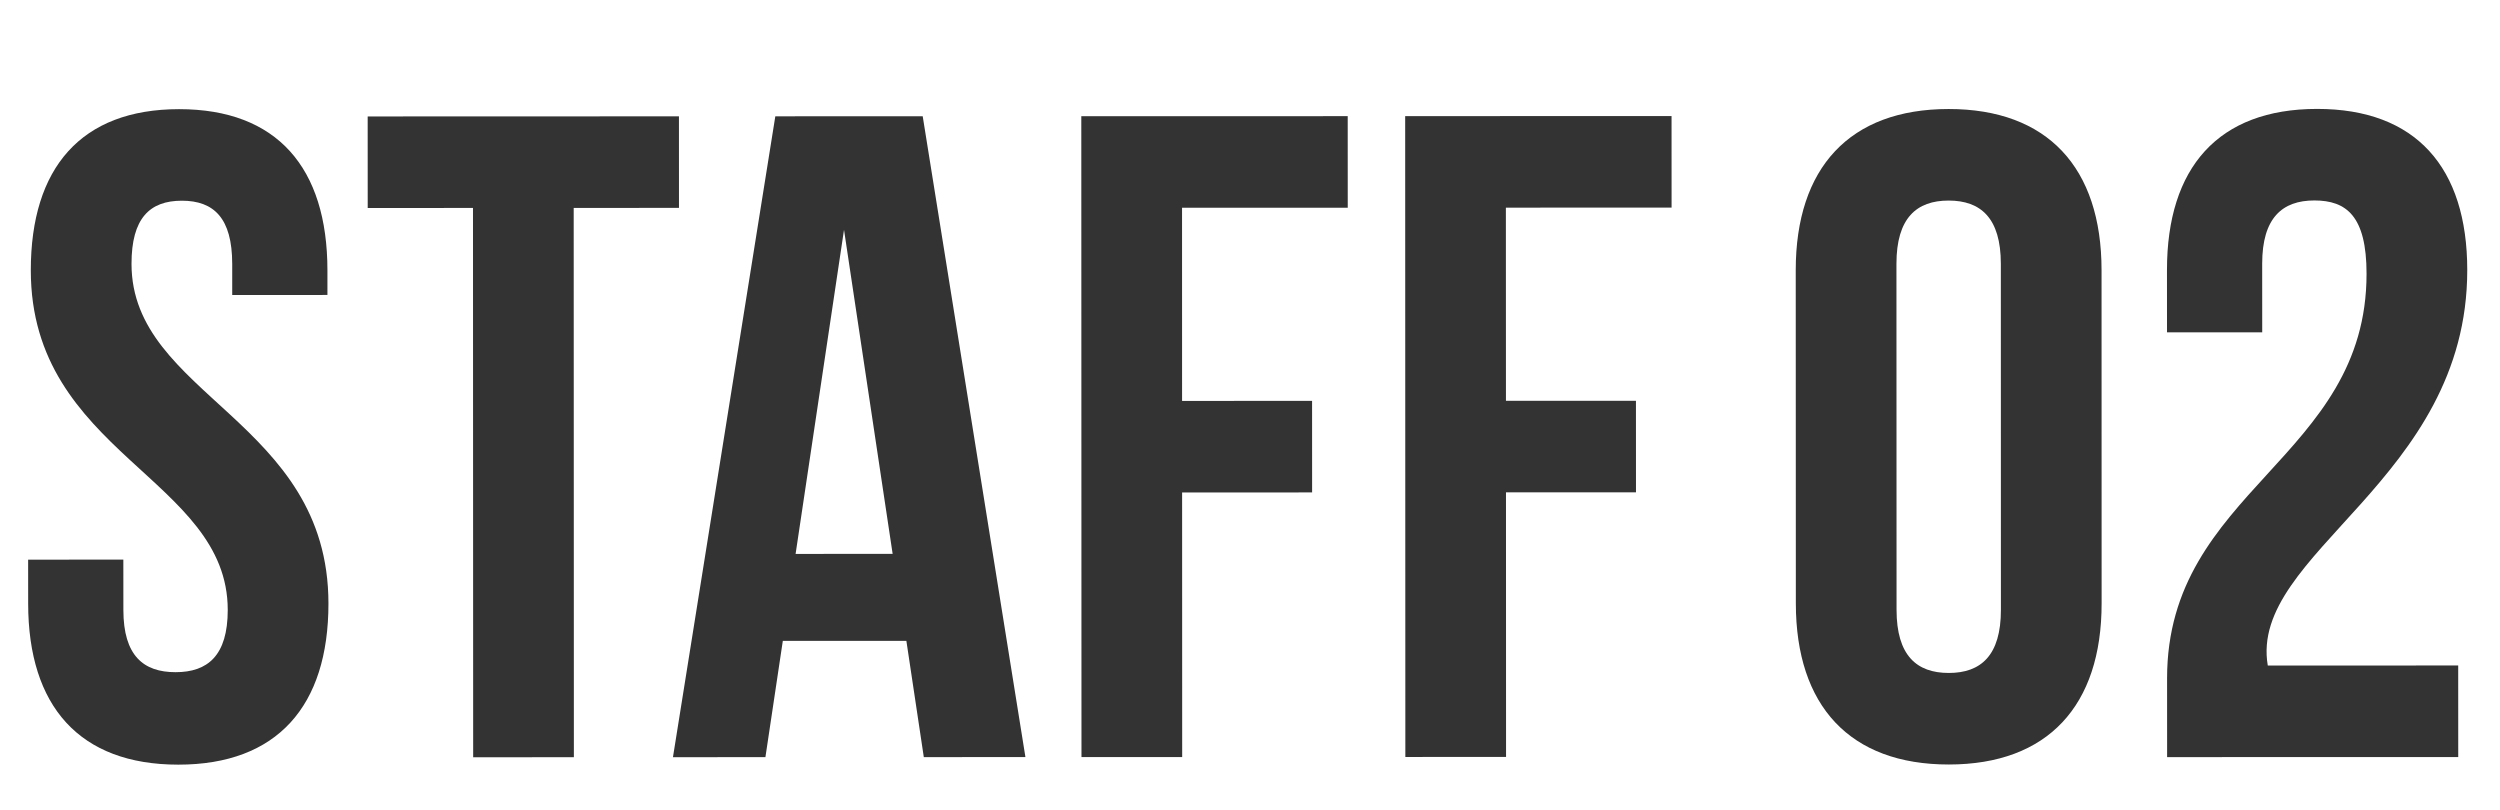
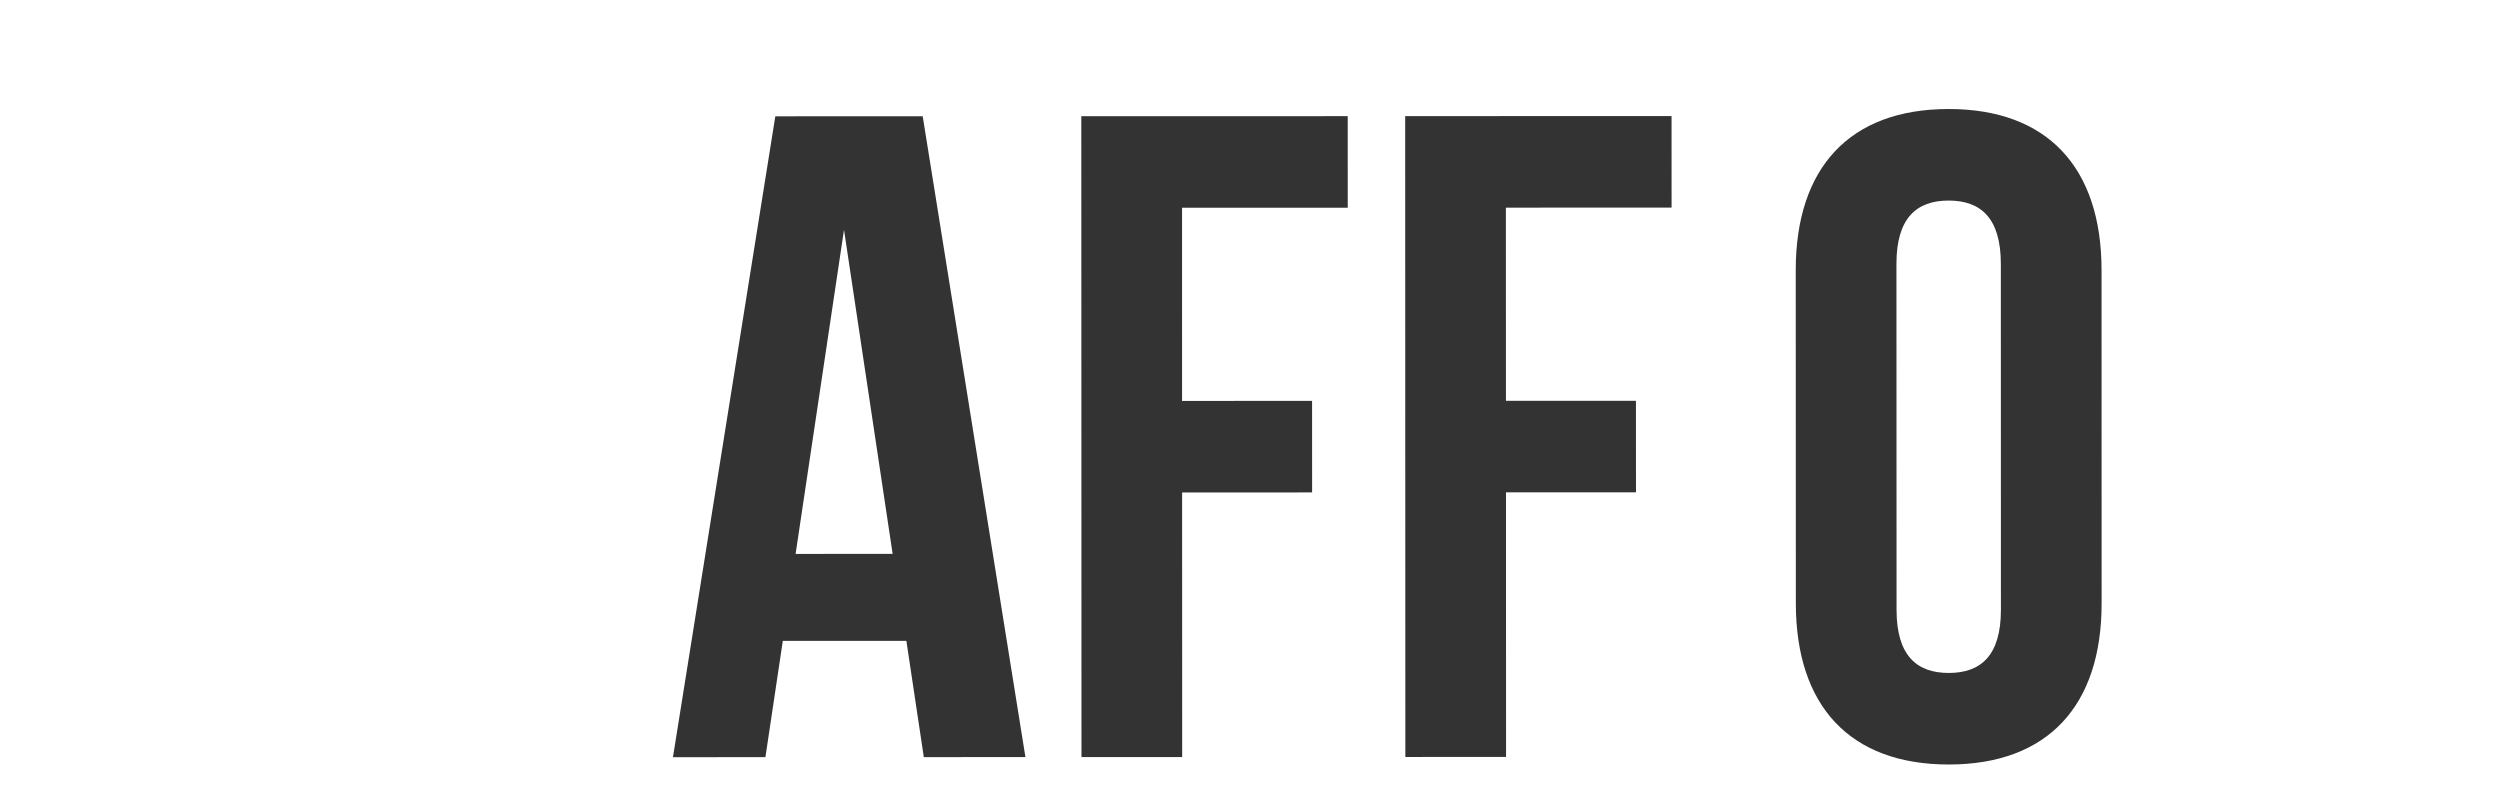
<svg xmlns="http://www.w3.org/2000/svg" width="71" height="23" viewBox="0 0 71 23" fill="none">
-   <path d="M67.21 7.773C67.21 6.135 66.638 5.693 65.728 5.693C64.817 5.693 64.246 6.188 64.246 7.488L64.247 9.438L61.543 9.438L61.542 7.67C61.541 4.758 62.997 3.094 65.805 3.093C68.613 3.092 70.069 4.756 70.07 7.668C70.072 13.648 63.858 15.704 64.405 18.901L69.813 18.9L69.814 21.5L61.546 21.502L61.545 19.266C61.544 13.91 67.212 13.025 67.21 7.773Z" fill="#333333" />
  <path d="M53.859 7.491L53.862 17.319C53.863 18.619 54.435 19.112 55.345 19.112C56.255 19.112 56.827 18.618 56.826 17.318L56.824 7.49C56.823 6.19 56.251 5.696 55.341 5.696C54.431 5.696 53.859 6.191 53.859 7.491ZM51.002 17.137L50.999 7.673C50.999 4.761 52.532 3.097 55.34 3.096C58.148 3.095 59.683 4.759 59.684 7.671L59.686 17.135C59.687 20.047 58.154 21.711 55.346 21.712C52.538 21.713 51.003 20.049 51.002 17.137Z" fill="#333333" />
  <path d="M42.767 5.897L42.769 11.383L46.461 11.382L46.462 13.982L42.77 13.983L42.772 21.497L39.912 21.498L39.907 3.298L47.472 3.296L47.473 5.896L42.767 5.897Z" fill="#333333" />
  <path d="M33.57 5.9L33.571 11.386L37.263 11.385L37.264 13.985L33.572 13.986L33.574 21.5L30.714 21.501L30.709 3.301L38.275 3.299L38.276 5.899L33.57 5.9Z" fill="#333333" />
  <path d="M26.205 3.302L29.122 21.501L26.236 21.502L25.741 18.2L22.232 18.201L21.738 21.503L19.112 21.504L22.019 3.303L26.205 3.302ZM23.97 6.527L22.595 15.731L25.351 15.73L23.97 6.527Z" fill="#333333" />
-   <path d="M10.443 5.907L10.442 3.307L19.282 3.304L19.283 5.904L16.293 5.905L16.298 21.505L13.438 21.506L13.433 5.906L10.443 5.907Z" fill="#333333" />
-   <path d="M0.875 7.678C0.874 4.766 2.304 3.101 5.086 3.1C7.868 3.1 9.298 4.763 9.299 7.675L9.299 8.377L6.595 8.378L6.595 7.494C6.594 6.194 6.074 5.7 5.164 5.7C4.254 5.701 3.734 6.195 3.735 7.495C3.736 11.239 9.326 11.939 9.328 17.139C9.329 20.051 7.873 21.716 5.065 21.716C2.257 21.717 0.801 20.054 0.8 17.142L0.799 15.894L3.503 15.893L3.504 17.323C3.504 18.623 4.076 19.091 4.986 19.09C5.896 19.09 6.468 18.622 6.468 17.322C6.467 13.578 0.876 12.878 0.875 7.678Z" fill="#333333" />
</svg>